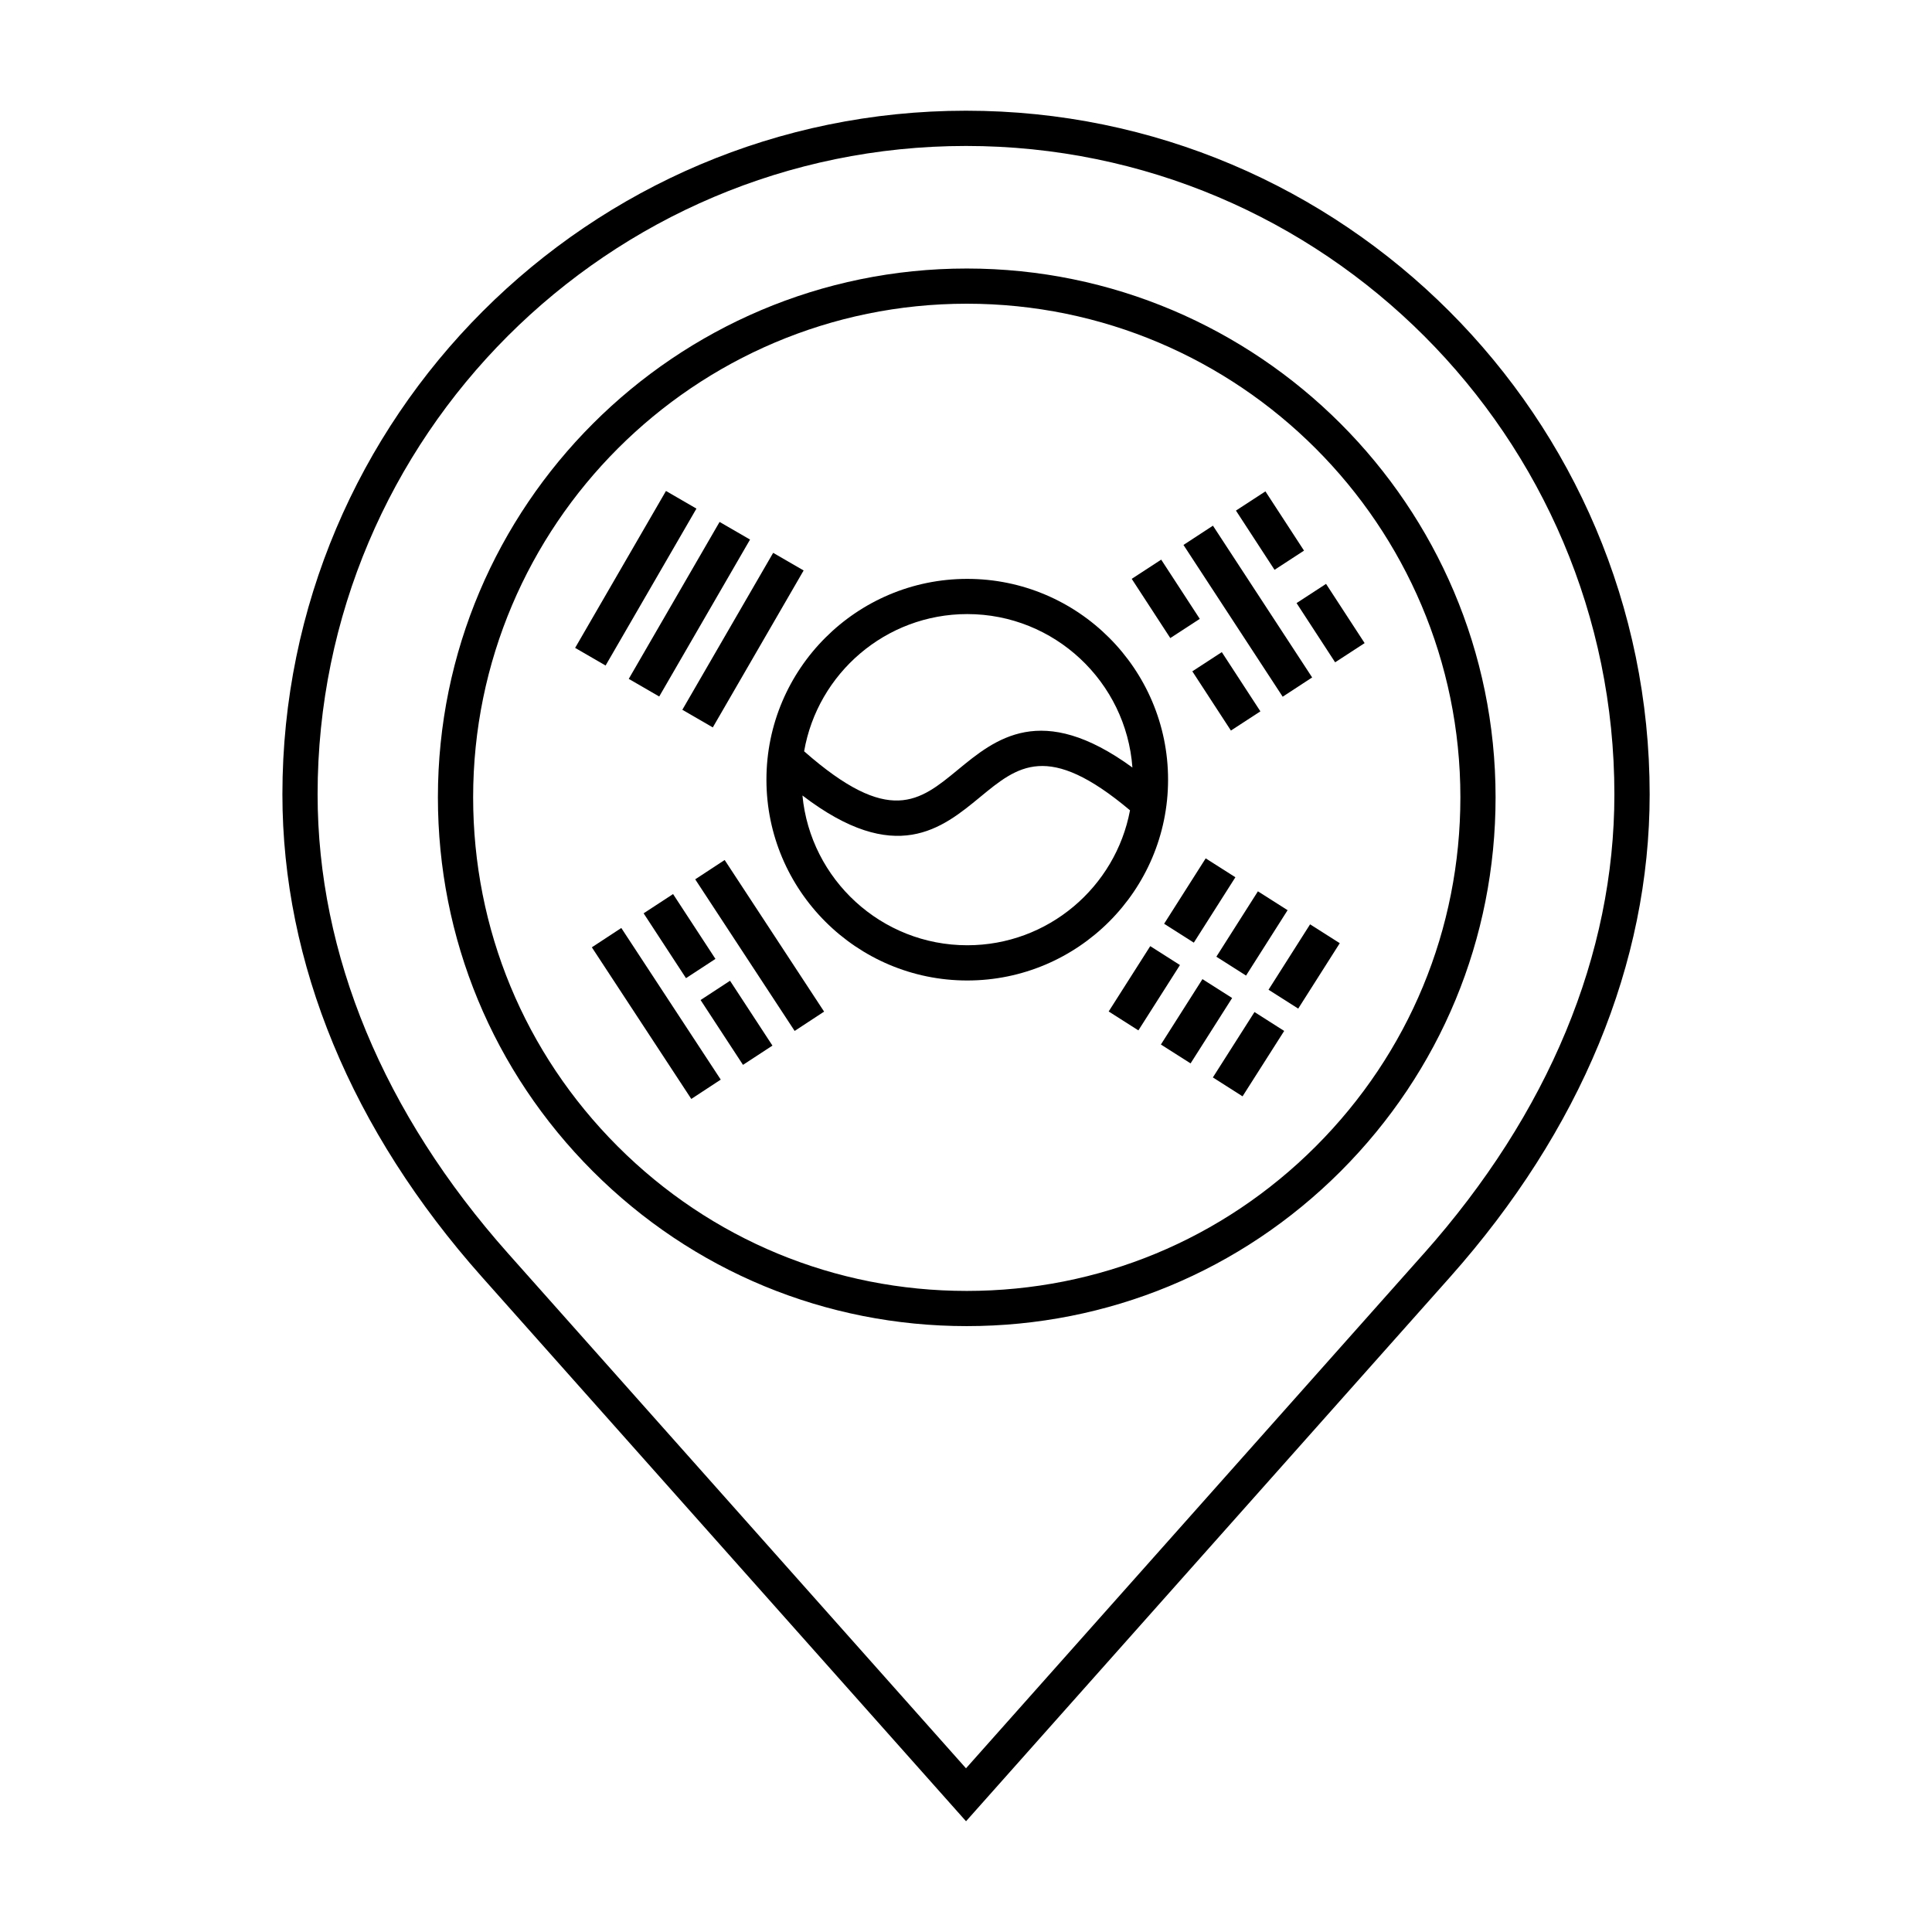
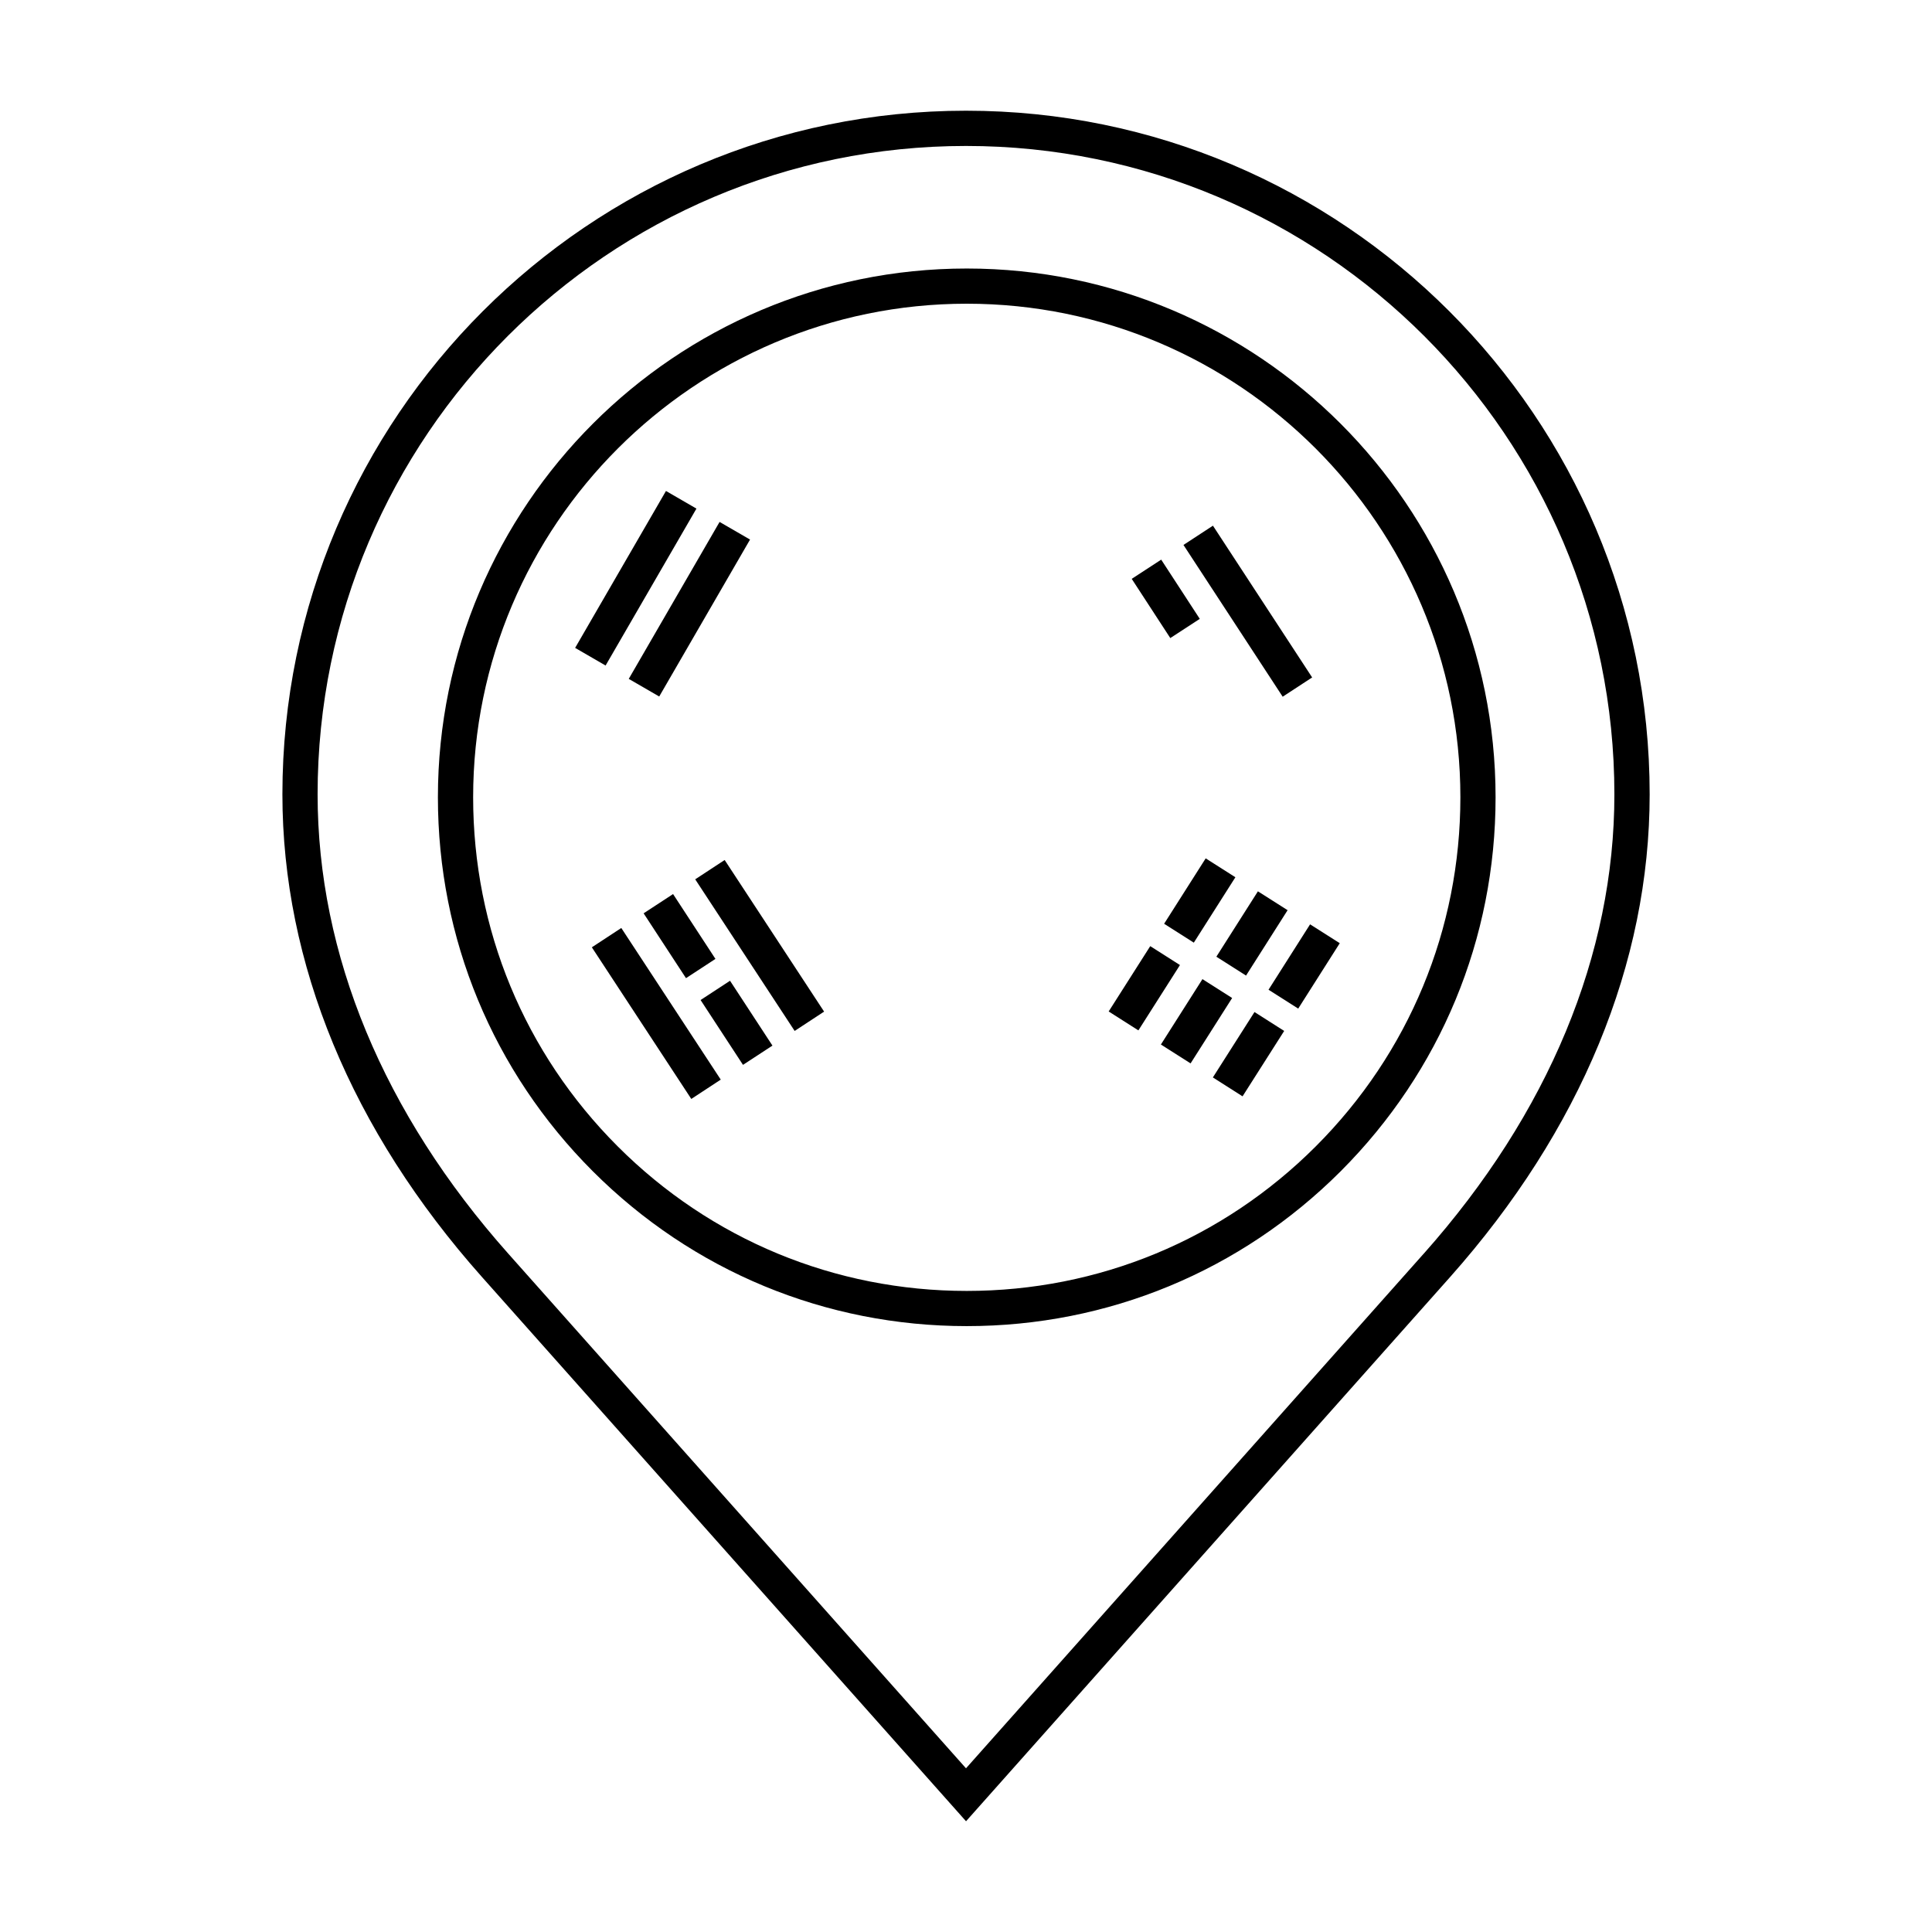
<svg xmlns="http://www.w3.org/2000/svg" fill="#000000" width="800px" height="800px" version="1.1" viewBox="144 144 512 512">
  <g>
    <path d="m400 173.34c-99.891 0-181.16 81.27-181.16 181.16 0 44.789 18.289 89.023 52.879 127.91l128.29 144.24 128.29-144.23c34.59-38.918 52.879-83.145 52.879-127.92 0-99.887-81.273-181.16-181.16-181.16zm121.32 302.87-121.32 136.41-121.32-136.41c-33.051-37.168-50.512-79.246-50.512-121.71 0-94.746 77.082-171.82 171.83-171.82 94.75 0 171.83 77.082 171.83 171.83 0.004 42.445-17.457 84.539-50.508 121.71z" />
    <path d="m400.2 215.16c-77.273 0-140.15 62.871-140.15 140.13 0 37.434 14.582 72.629 41.051 99.109 26.465 26.461 61.66 41.035 99.098 41.035 37.434 0 72.629-14.574 99.094-41.035 26.469-26.492 41.051-61.68 41.051-99.109 0.004-77.266-62.867-140.13-140.14-140.13zm92.496 232.64c-24.703 24.707-57.555 38.309-92.496 38.309-34.945 0-67.801-13.598-92.504-38.309-24.711-24.719-38.309-57.566-38.309-92.504 0-72.125 58.684-130.81 130.82-130.81 72.129 0 130.81 58.68 130.81 130.81-0.004 34.934-13.613 67.785-38.32 92.504z" />
-     <path d="m453.55 350.62c0-29.344-23.875-53.211-53.219-53.211s-53.219 23.867-53.219 53.211c0 29.348 23.875 53.219 53.219 53.219s53.219-23.875 53.219-53.219zm-53.215-43.883c23.109 0 42.113 17.961 43.766 40.664-24.164-17.609-36.34-7.578-46.289 0.621-10.133 8.348-18.129 14.938-40.711-4.922 3.574-20.629 21.605-36.363 43.234-36.363zm0 87.766c-22.781 0-41.562-17.453-43.68-39.691 24.691 18.871 37.031 8.699 47.09 0.414 9.996-8.238 17.941-14.797 39.719 3.516-3.816 20.336-21.703 35.762-43.129 35.762z" />
-     <path d="m356.97 295.18-24.07 41.59-8.074-4.672 24.07-41.59z" />
    <path d="m342.77 286.99-24.07 41.59-8.074-4.672 24.07-41.59z" />
    <path d="m465.44 283.31 26.293 40.219-7.809 5.106-26.293-40.219z" />
-     <path d="m467.79 316.82 10.227 15.695-7.812 5.09-10.227-15.695z" />
    <path d="m451.73 292.31 10.223 15.695-7.812 5.09-10.223-15.695z" />
    <path d="m333.6 398.12-7.805 5.102-11.23-17.184 7.805-5.102z" />
    <path d="m477.36 380.21 7.867 5-11.012 17.328-7.867-5z" />
    <path d="m327.2 435.23-26.355-40.184 7.805-5.121 26.355 40.184z" />
    <path d="m451.65 420.81 11.012-17.328 7.867 5-11.012 17.328z" />
    <path d="m354.59 417.21-26.352-40.18 7.805-5.121 26.352 40.18z" />
    <path d="m340.9 426.2-11.238-17.184 7.805-5.106 11.238 17.184z" />
    <path d="m320.49 274.11 8.074 4.676-24.074 41.586-8.074-4.676z" />
    <path d="m471.39 376.48-11.016 17.332-7.871-5.004 11.016-17.332z" />
    <path d="m437.81 412.05 11.016-17.312 7.875 5.012-11.016 17.312z" />
    <path d="m488.04 411.29-7.867-5 11.012-17.332 7.867 5z" />
    <path d="m473.29 434.54-7.867-5.008 11.031-17.332 7.867 5.008z" />
-     <path d="m505.64 314.43-7.816 5.09-10.223-15.695 7.816-5.09z" />
-     <path d="m479.35 274.22 10.227 15.699-7.812 5.09-10.227-15.699z" />
  </g>
</svg>